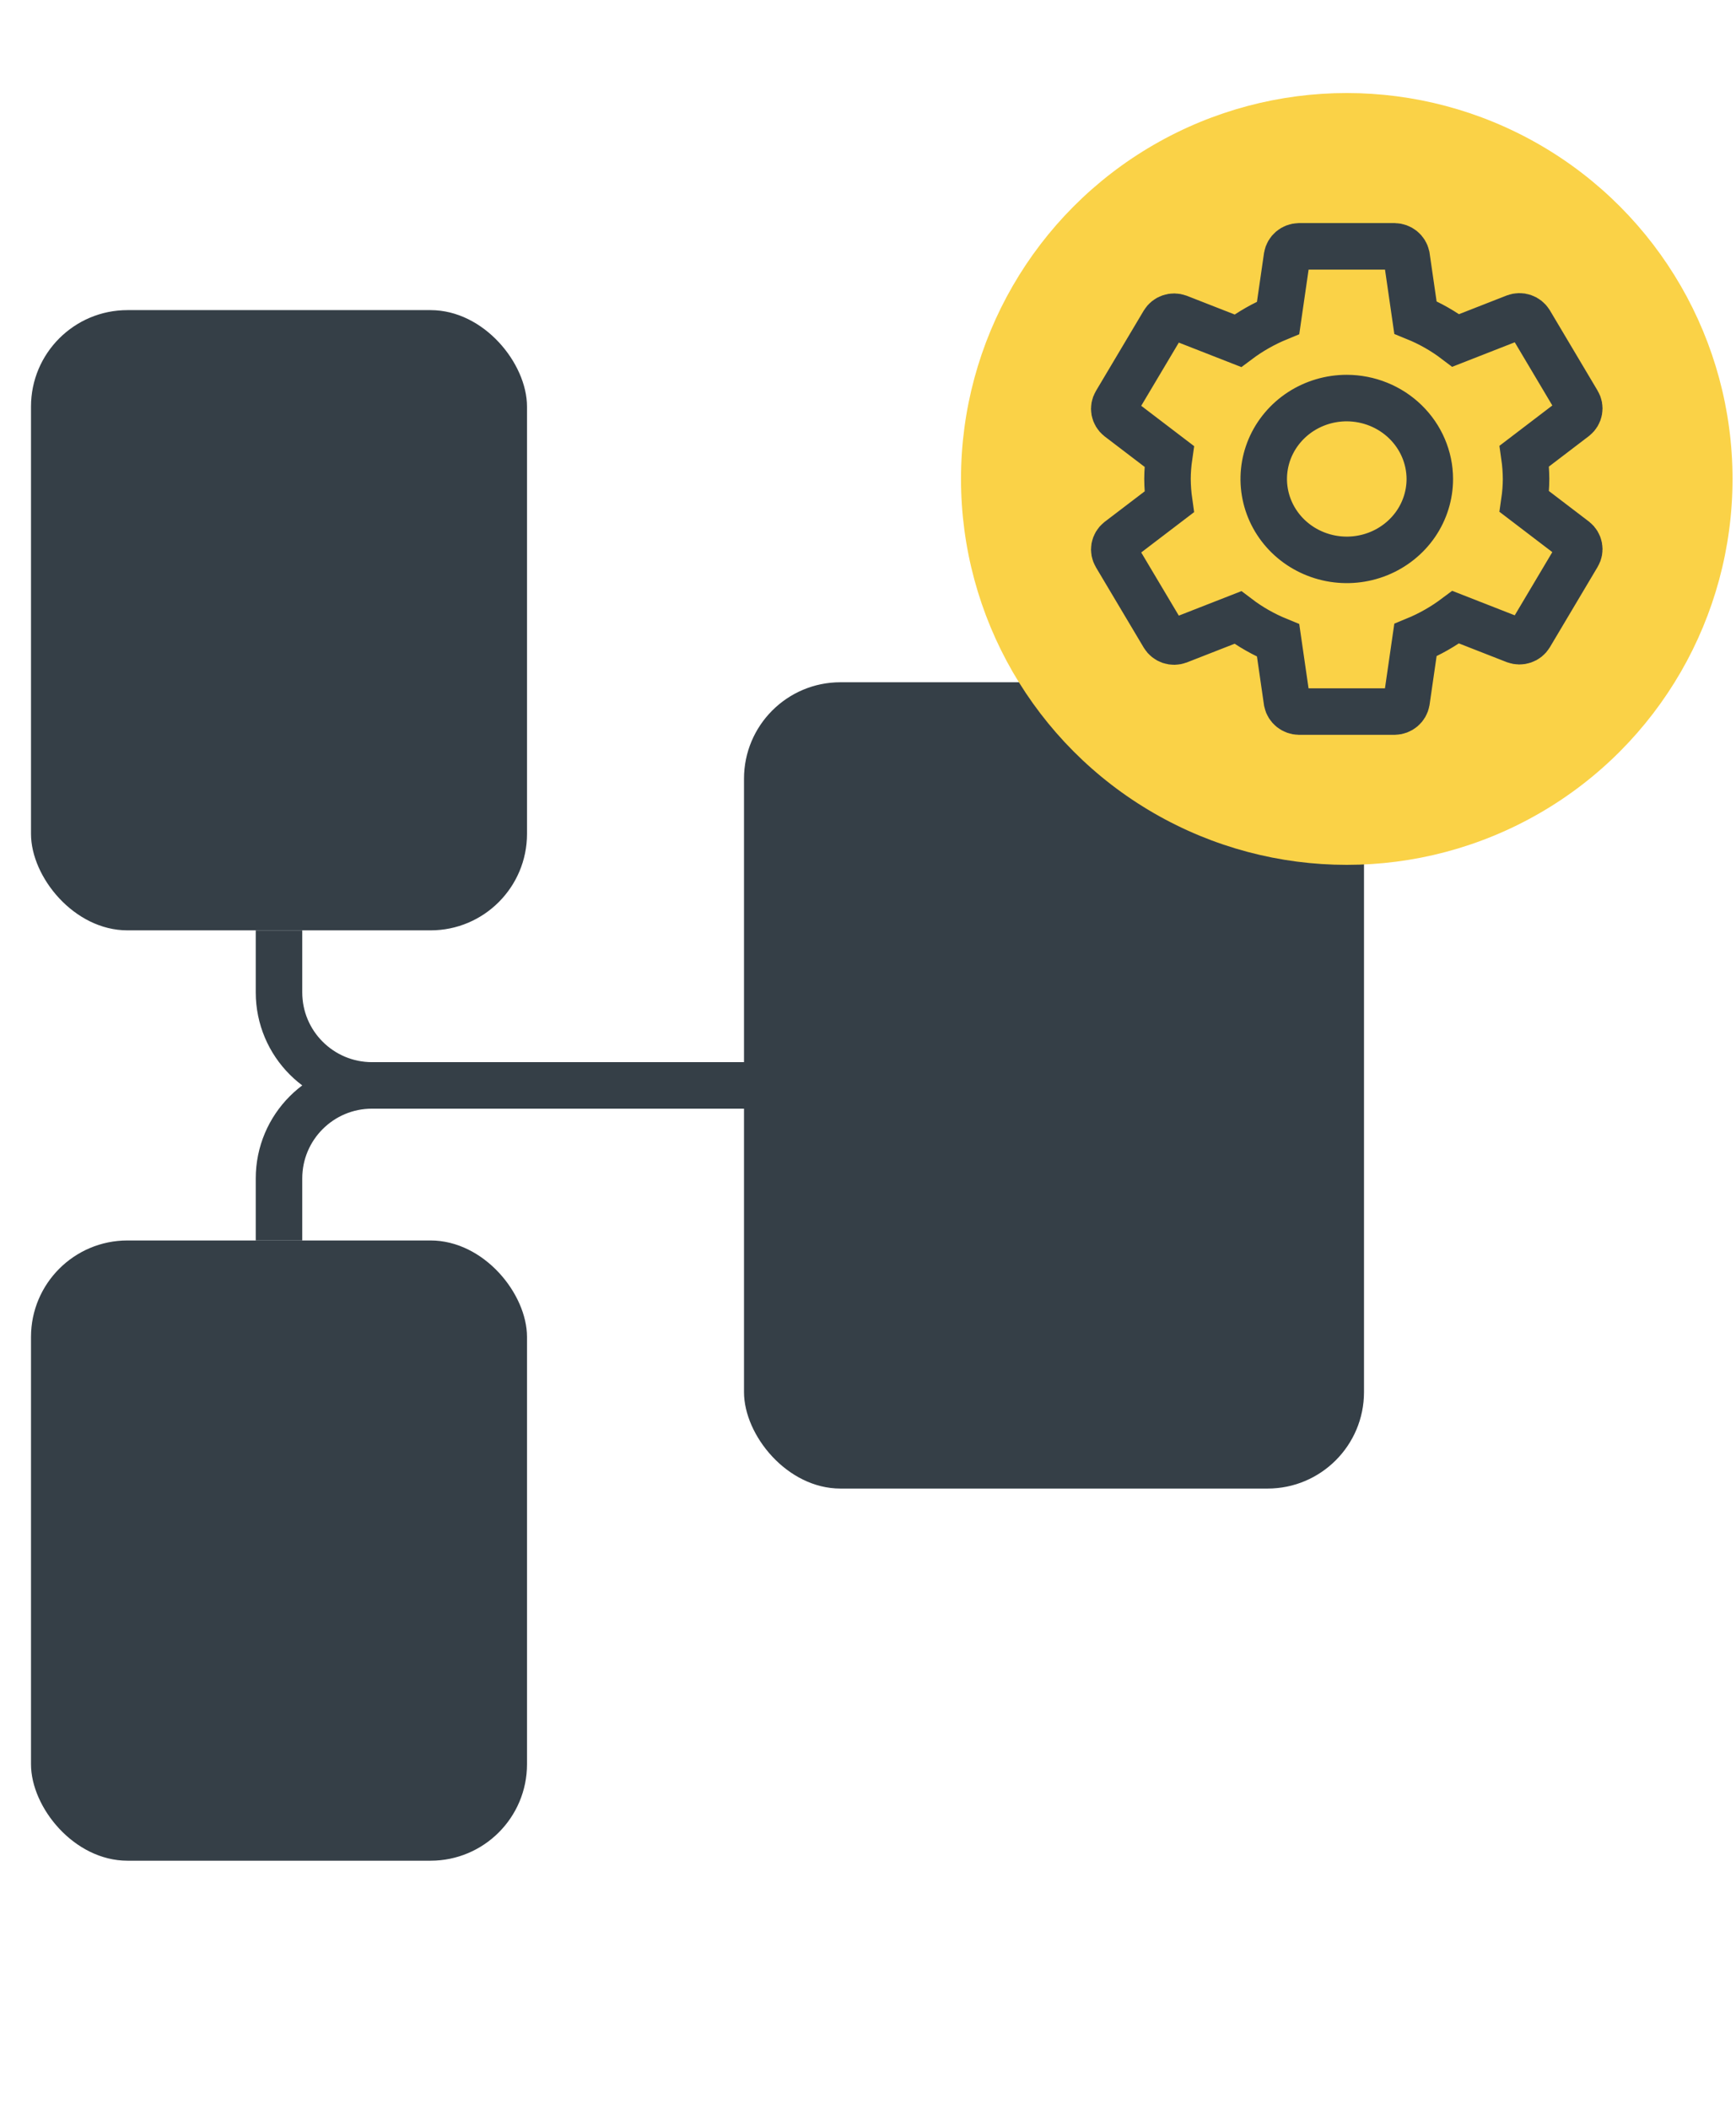
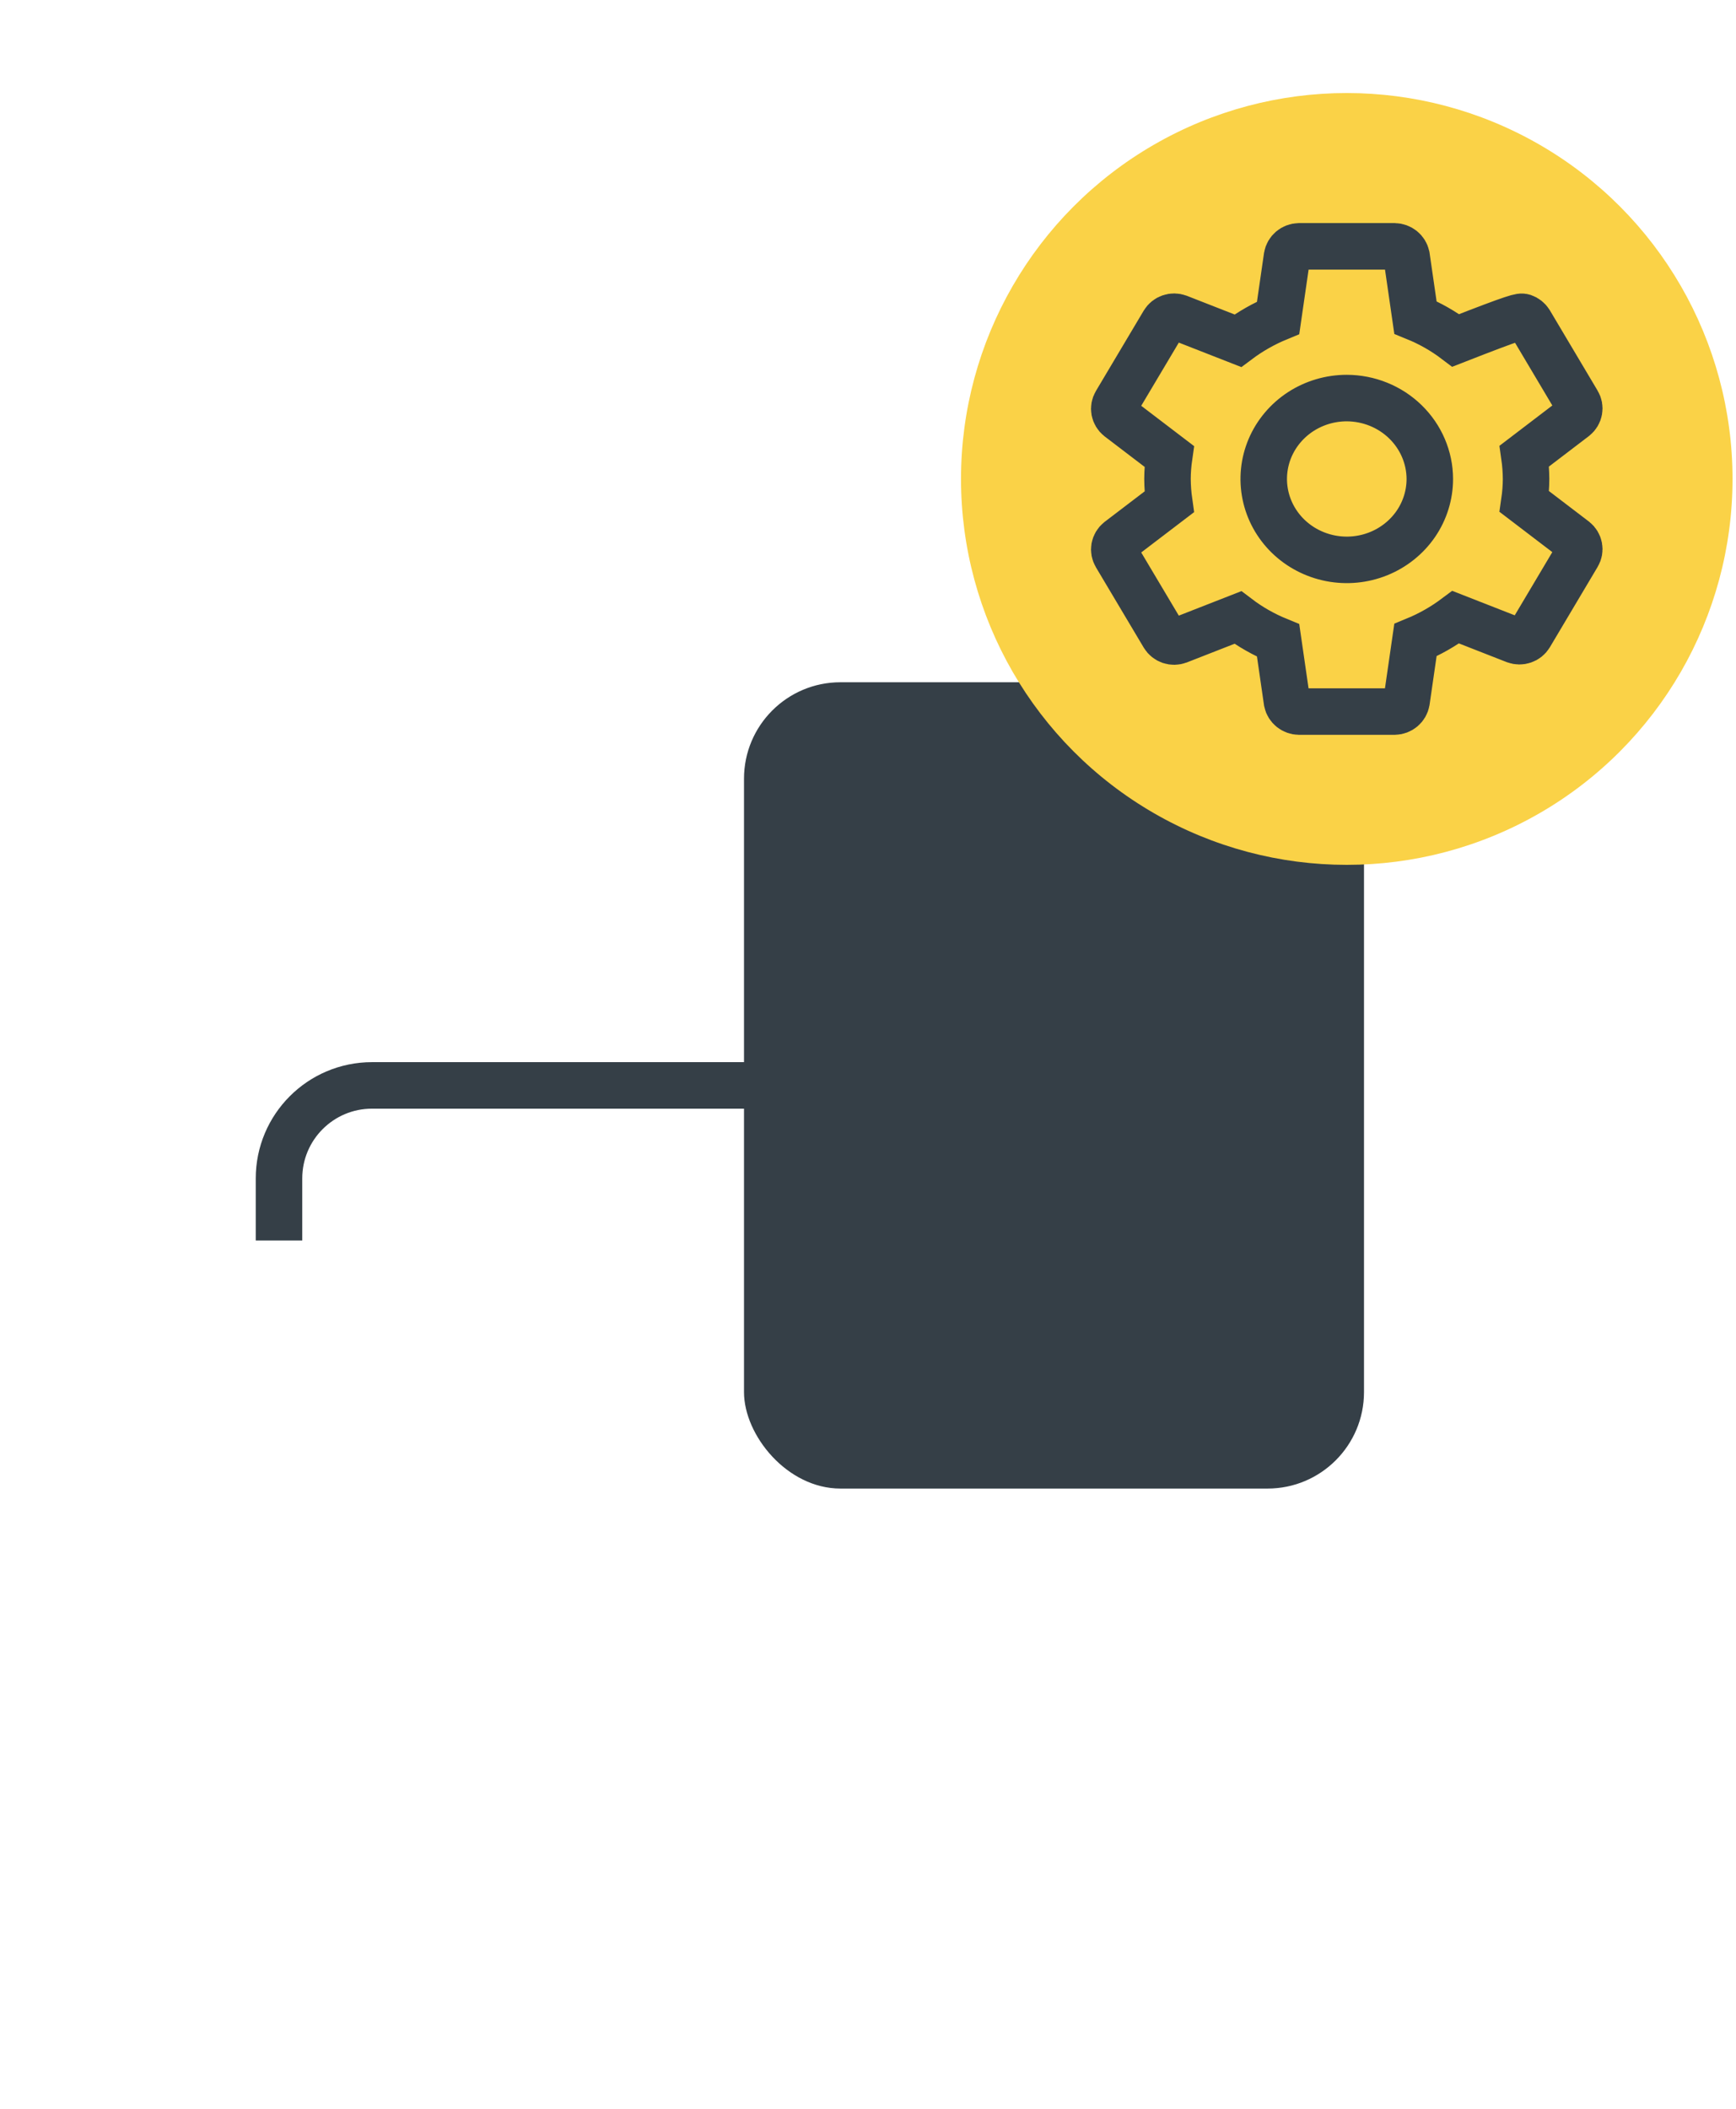
<svg xmlns="http://www.w3.org/2000/svg" width="56" height="68" viewBox="0 0 56 68" fill="none">
  <path d="M26 35H12C10.343 35 9 36.343 9 38V40" stroke="#353F47" stroke-width="1.5" />
-   <path d="M26 35H12C10.343 35 9 33.657 9 32V30" stroke="#353F47" stroke-width="1.5" />
  <rect x="24" y="22" width="20" height="26" rx="3.111" fill="#353F47" />
-   <rect x="1" y="10" width="16" height="20" rx="3.111" fill="#353F47" />
-   <rect x="1" y="40" width="16" height="20" rx="3.111" fill="#353F47" />
  <circle cx="43.444" cy="15.444" r="12.444" fill="#FAD247" />
-   <path d="M43.444 12.836C42.914 12.836 42.397 12.989 41.956 13.275C41.516 13.562 41.172 13.97 40.969 14.446C40.767 14.923 40.714 15.447 40.817 15.953C40.92 16.459 41.175 16.924 41.55 17.289C41.925 17.654 42.402 17.902 42.922 18.003C43.441 18.104 43.98 18.052 44.469 17.855C44.959 17.657 45.377 17.323 45.672 16.894C45.966 16.465 46.123 15.96 46.123 15.444C46.121 14.753 45.838 14.091 45.336 13.602C44.834 13.113 44.154 12.838 43.444 12.836ZM49.228 15.444C49.227 15.688 49.208 15.932 49.173 16.173L50.803 17.416C50.874 17.473 50.922 17.553 50.938 17.641C50.955 17.73 50.938 17.82 50.891 17.898L49.349 20.491C49.302 20.568 49.229 20.626 49.142 20.655C49.056 20.685 48.961 20.683 48.876 20.652L46.959 19.902C46.559 20.201 46.123 20.45 45.659 20.641L45.372 22.623C45.356 22.712 45.309 22.792 45.239 22.851C45.168 22.91 45.079 22.943 44.987 22.945H41.902C41.811 22.943 41.724 22.911 41.654 22.855C41.584 22.798 41.535 22.72 41.517 22.634L41.23 20.652C40.765 20.462 40.328 20.214 39.93 19.912L38.013 20.662C37.927 20.694 37.833 20.695 37.746 20.666C37.66 20.636 37.587 20.578 37.54 20.501L35.997 17.909C35.951 17.831 35.934 17.74 35.95 17.652C35.967 17.564 36.014 17.484 36.085 17.427L37.716 16.184C37.681 15.939 37.663 15.692 37.661 15.444C37.662 15.201 37.681 14.957 37.716 14.716L36.085 13.473C36.014 13.416 35.967 13.336 35.95 13.248C35.934 13.159 35.951 13.068 35.997 12.991L37.54 10.398C37.587 10.321 37.66 10.263 37.746 10.234C37.833 10.204 37.927 10.205 38.013 10.237L39.93 10.987C40.329 10.688 40.766 10.439 41.23 10.248L41.517 8.266C41.533 8.177 41.58 8.097 41.65 8.038C41.72 7.979 41.809 7.946 41.902 7.944H44.987C45.078 7.946 45.165 7.978 45.235 8.034C45.305 8.091 45.353 8.169 45.372 8.255L45.659 10.237C46.124 10.426 46.562 10.675 46.96 10.977L48.876 10.227C48.961 10.195 49.056 10.194 49.142 10.223C49.229 10.253 49.302 10.311 49.349 10.387L50.891 12.98C50.938 13.058 50.955 13.149 50.938 13.237C50.922 13.326 50.874 13.405 50.803 13.463L49.173 14.706C49.208 14.95 49.226 15.197 49.228 15.444Z" stroke="#353F47" stroke-width="1.5" />
+   <path d="M43.444 12.836C42.914 12.836 42.397 12.989 41.956 13.275C41.516 13.562 41.172 13.97 40.969 14.446C40.767 14.923 40.714 15.447 40.817 15.953C40.92 16.459 41.175 16.924 41.55 17.289C41.925 17.654 42.402 17.902 42.922 18.003C43.441 18.104 43.98 18.052 44.469 17.855C44.959 17.657 45.377 17.323 45.672 16.894C45.966 16.465 46.123 15.96 46.123 15.444C46.121 14.753 45.838 14.091 45.336 13.602C44.834 13.113 44.154 12.838 43.444 12.836ZM49.228 15.444C49.227 15.688 49.208 15.932 49.173 16.173L50.803 17.416C50.874 17.473 50.922 17.553 50.938 17.641C50.955 17.73 50.938 17.82 50.891 17.898L49.349 20.491C49.302 20.568 49.229 20.626 49.142 20.655C49.056 20.685 48.961 20.683 48.876 20.652L46.959 19.902C46.559 20.201 46.123 20.45 45.659 20.641L45.372 22.623C45.356 22.712 45.309 22.792 45.239 22.851C45.168 22.91 45.079 22.943 44.987 22.945H41.902C41.811 22.943 41.724 22.911 41.654 22.855C41.584 22.798 41.535 22.72 41.517 22.634L41.23 20.652C40.765 20.462 40.328 20.214 39.93 19.912L38.013 20.662C37.927 20.694 37.833 20.695 37.746 20.666C37.66 20.636 37.587 20.578 37.54 20.501L35.997 17.909C35.951 17.831 35.934 17.74 35.95 17.652C35.967 17.564 36.014 17.484 36.085 17.427L37.716 16.184C37.681 15.939 37.663 15.692 37.661 15.444C37.662 15.201 37.681 14.957 37.716 14.716L36.085 13.473C36.014 13.416 35.967 13.336 35.95 13.248C35.934 13.159 35.951 13.068 35.997 12.991L37.54 10.398C37.587 10.321 37.66 10.263 37.746 10.234C37.833 10.204 37.927 10.205 38.013 10.237L39.93 10.987C40.329 10.688 40.766 10.439 41.23 10.248L41.517 8.266C41.533 8.177 41.58 8.097 41.65 8.038C41.72 7.979 41.809 7.946 41.902 7.944H44.987C45.078 7.946 45.165 7.978 45.235 8.034C45.305 8.091 45.353 8.169 45.372 8.255L45.659 10.237C46.124 10.426 46.562 10.675 46.96 10.977C48.961 10.195 49.056 10.194 49.142 10.223C49.229 10.253 49.302 10.311 49.349 10.387L50.891 12.98C50.938 13.058 50.955 13.149 50.938 13.237C50.922 13.326 50.874 13.405 50.803 13.463L49.173 14.706C49.208 14.95 49.226 15.197 49.228 15.444Z" stroke="#353F47" stroke-width="1.5" />
</svg>